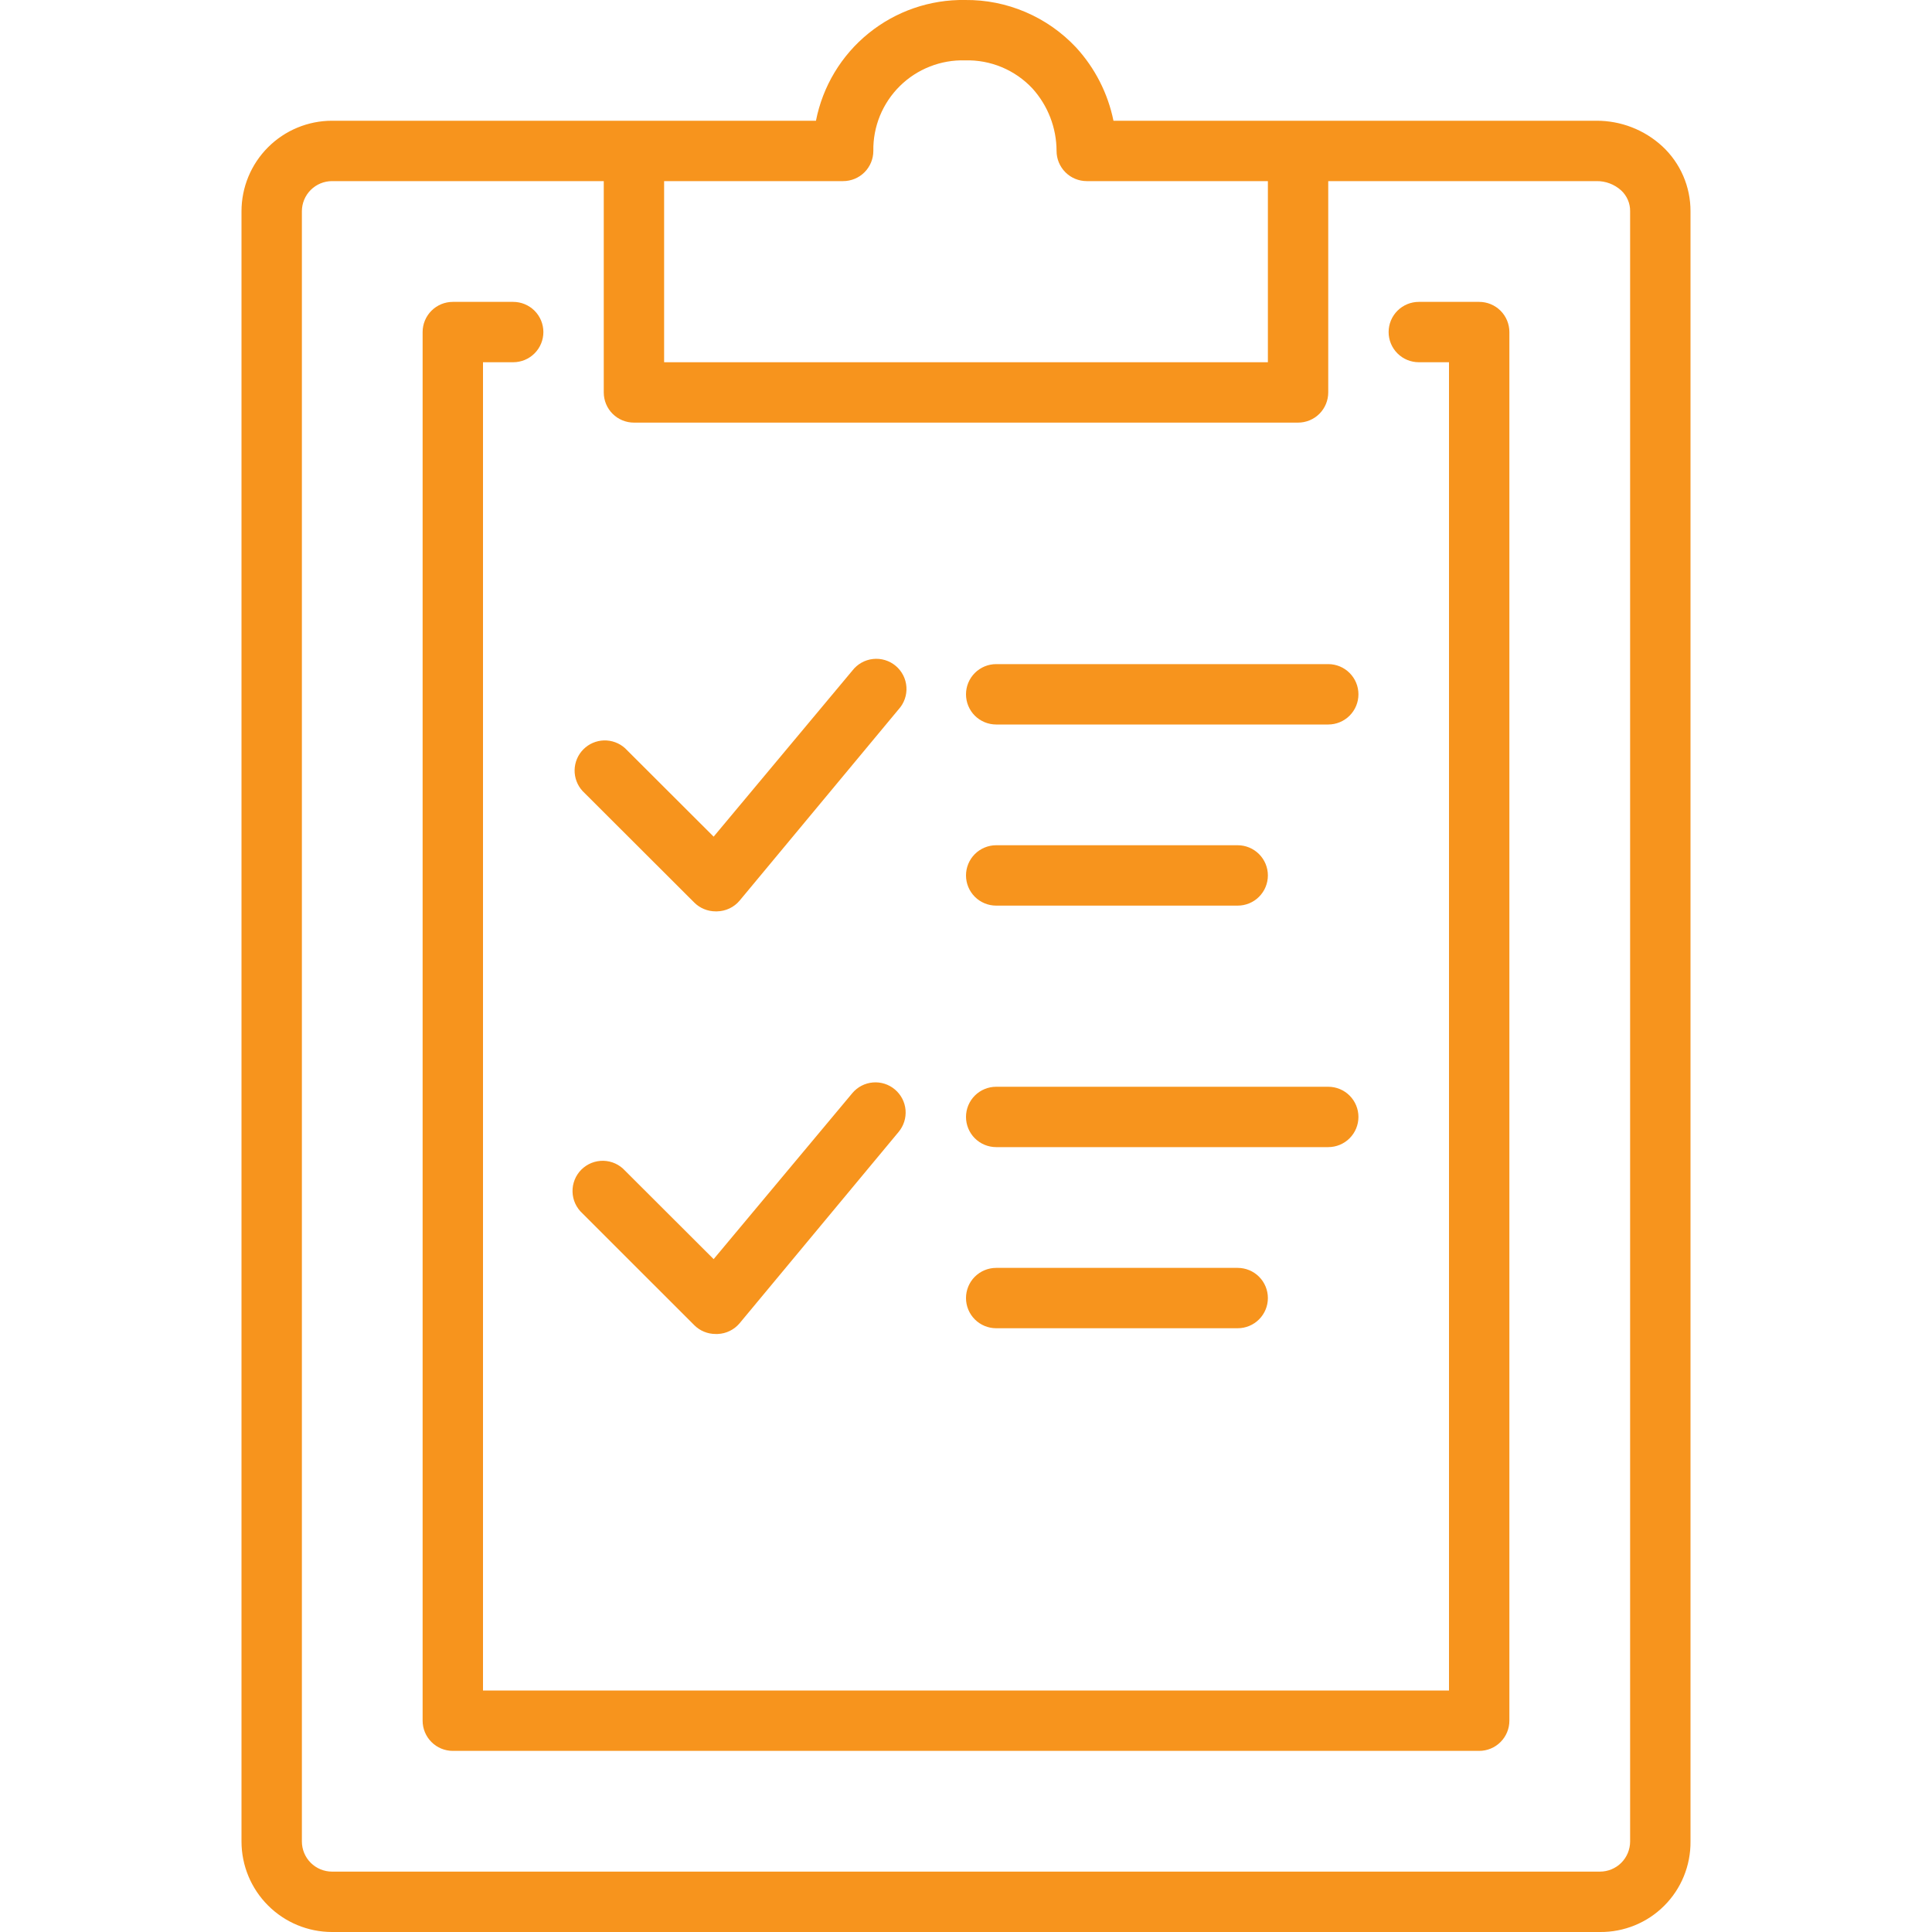
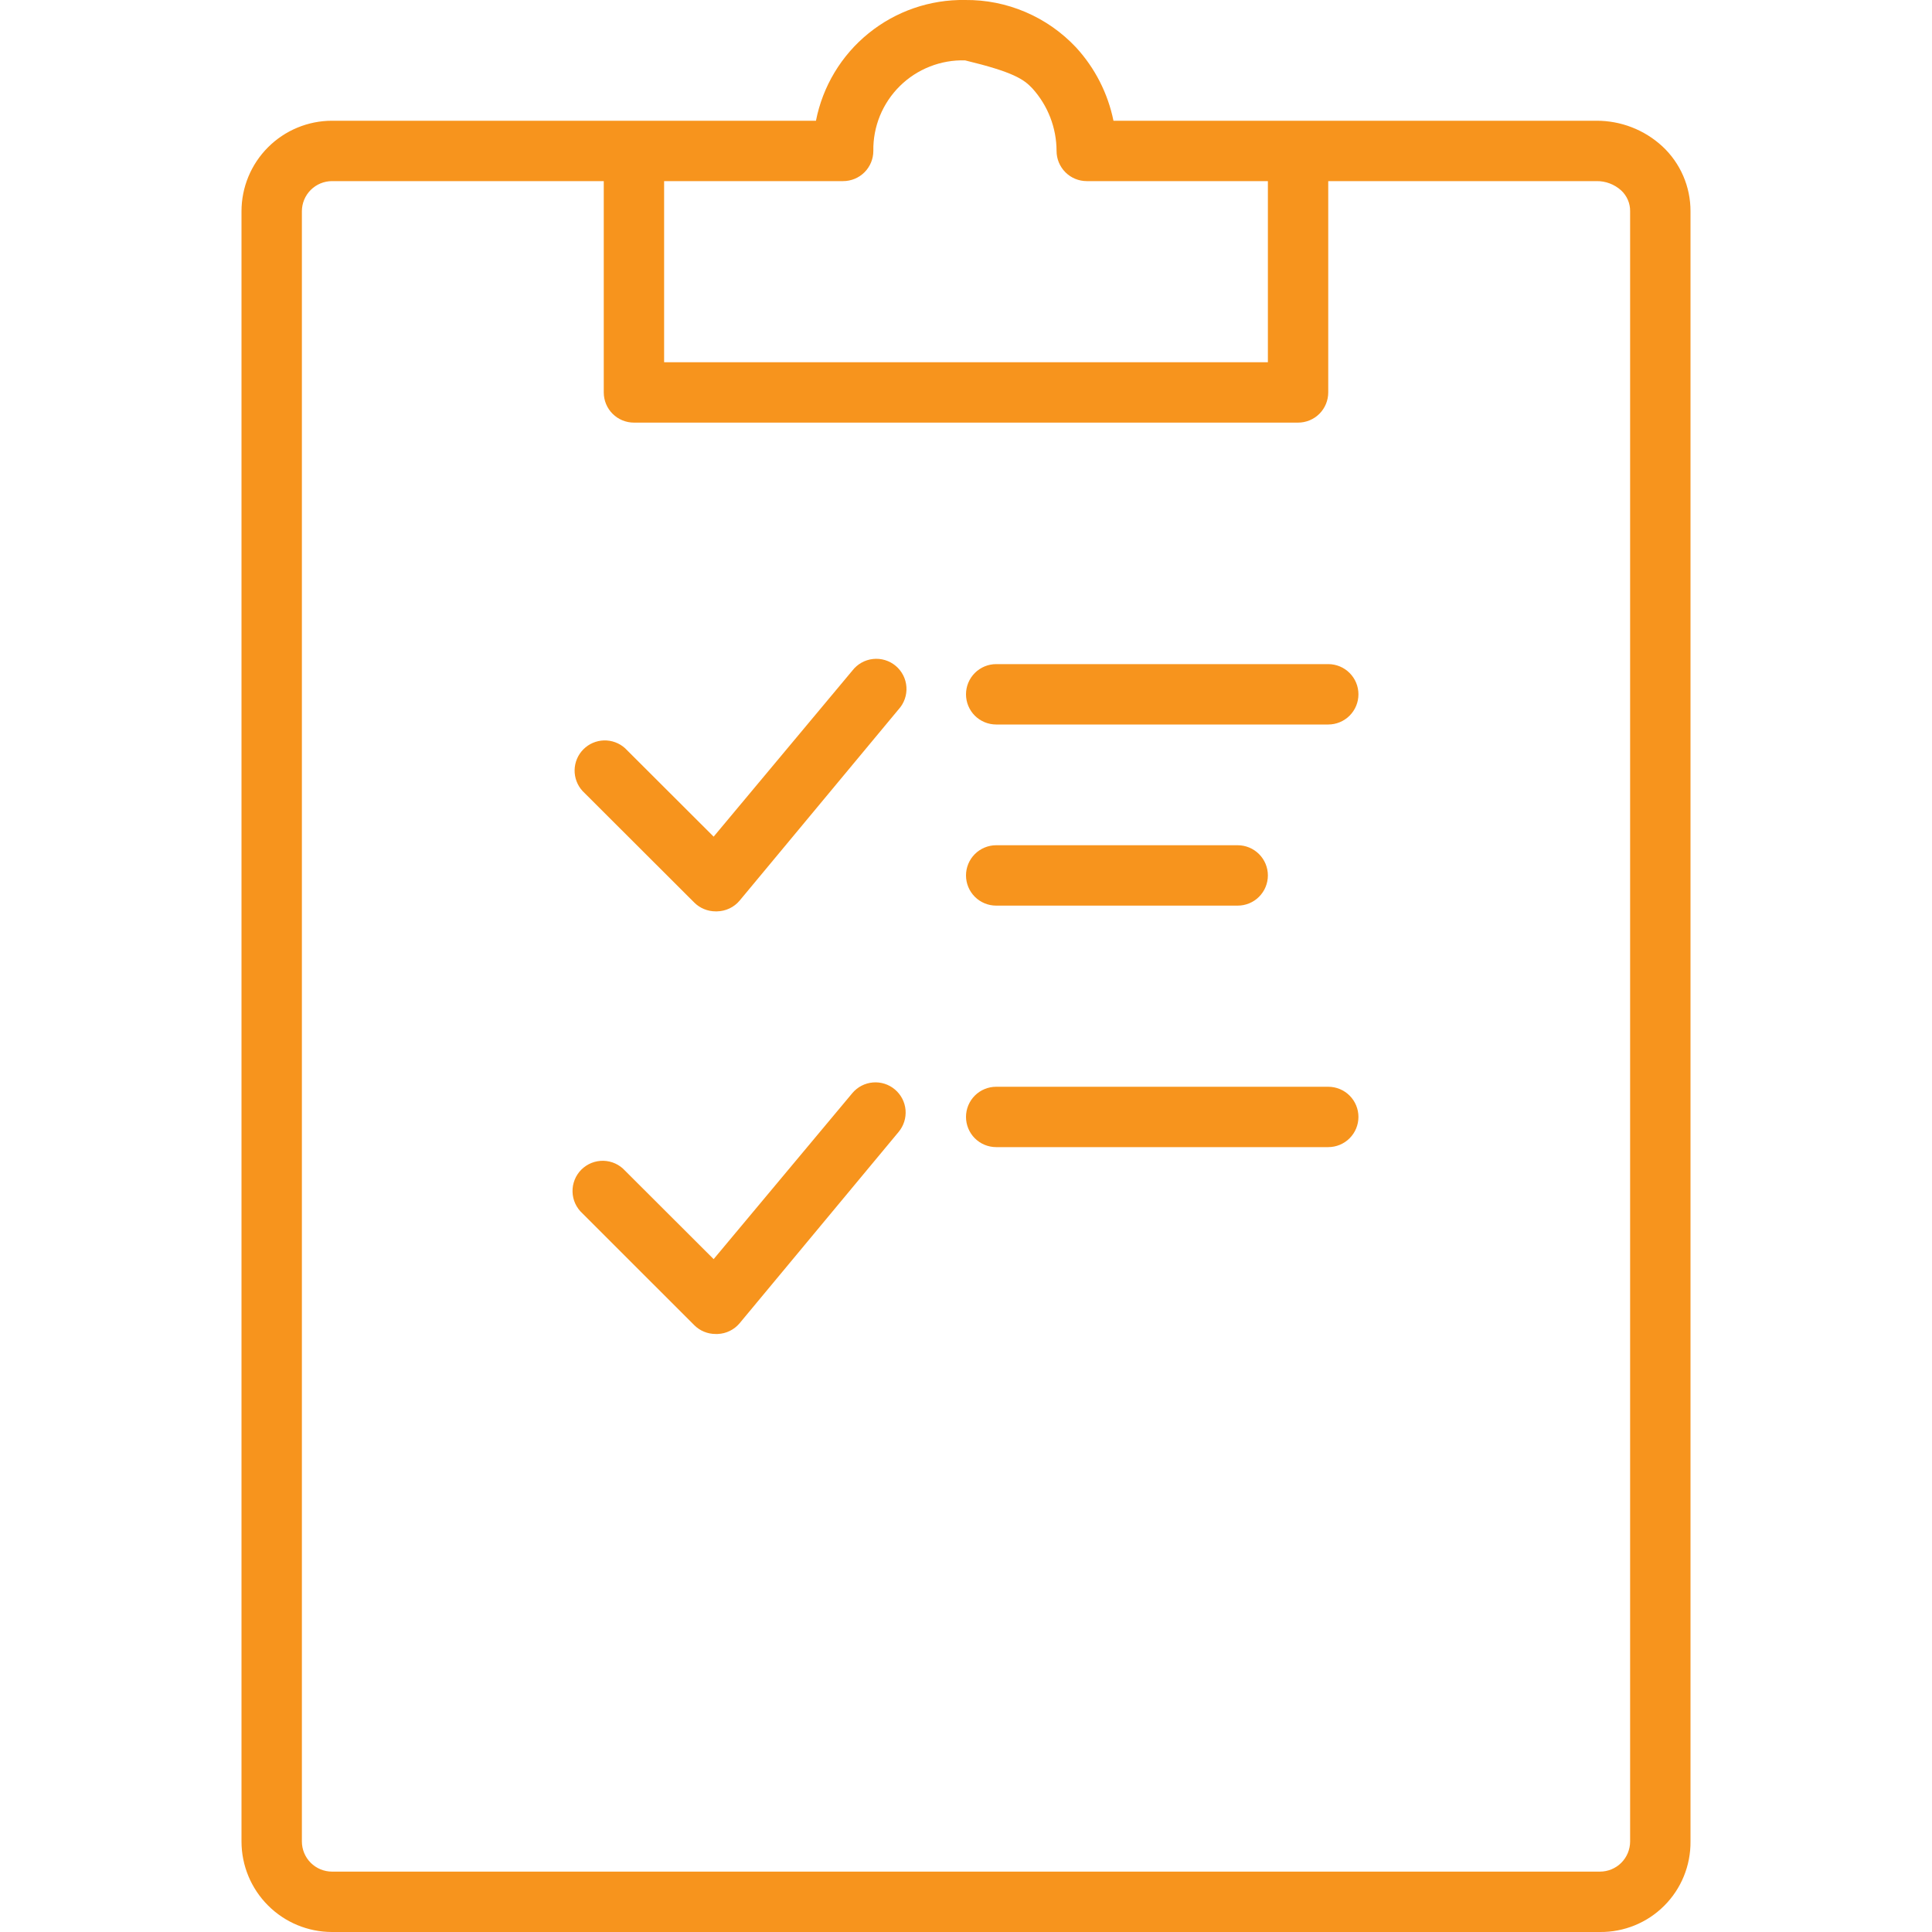
<svg xmlns="http://www.w3.org/2000/svg" width="79" height="79" viewBox="0 0 79 79" fill="none">
  <g clip-path="url(#clip0_501_5022)">
-     <path d="M67.971 5.981C67.237 5.306 66.276 4.934 65.28 4.937H45.53C45.302 3.817 44.773 2.78 43.999 1.938C43.418 1.319 42.715 0.827 41.934 0.493C41.154 0.159 40.312 -0.009 39.463 -1.7762e-05C38.029 -0.024 36.632 0.458 35.517 1.361C34.402 2.263 33.64 3.53 33.365 4.937H13.578C12.596 4.937 11.654 5.328 10.96 6.022C10.265 6.717 9.875 7.658 9.875 8.641V75.297C9.875 76.279 10.265 77.221 10.96 77.915C11.654 78.61 12.596 79 13.578 79H65.422C65.91 79.005 66.393 78.912 66.845 78.728C67.296 78.544 67.707 78.271 68.051 77.926C68.396 77.582 68.669 77.171 68.853 76.72C69.037 76.268 69.13 75.784 69.125 75.297V8.641C69.127 8.142 69.025 7.647 68.827 7.19C68.628 6.732 68.337 6.32 67.971 5.981ZM34.476 7.406C34.803 7.406 35.117 7.276 35.349 7.045C35.58 6.813 35.711 6.499 35.711 6.172C35.703 5.679 35.795 5.19 35.981 4.734C36.168 4.278 36.445 3.865 36.795 3.519C37.146 3.172 37.563 2.901 38.022 2.721C38.48 2.54 38.971 2.454 39.463 2.469C39.977 2.454 40.488 2.549 40.963 2.747C41.437 2.945 41.864 3.241 42.216 3.617C42.849 4.317 43.201 5.227 43.203 6.172C43.203 6.499 43.333 6.813 43.565 7.045C43.796 7.276 44.11 7.406 44.438 7.406H51.844V14.812H27.156V7.406H34.476ZM66.656 75.297C66.656 75.624 66.526 75.938 66.295 76.17C66.063 76.401 65.749 76.531 65.422 76.531H13.578C13.251 76.531 12.937 76.401 12.705 76.17C12.474 75.938 12.344 75.624 12.344 75.297V8.641C12.344 8.313 12.474 7.999 12.705 7.768C12.937 7.536 13.251 7.406 13.578 7.406H24.688V16.047C24.688 16.374 24.817 16.688 25.049 16.92C25.28 17.151 25.595 17.281 25.922 17.281H53.078C53.406 17.281 53.719 17.151 53.951 16.92C54.182 16.688 54.312 16.374 54.312 16.047V7.406H65.28C65.651 7.4 66.01 7.535 66.286 7.783C66.405 7.892 66.499 8.024 66.563 8.172C66.627 8.32 66.659 8.48 66.656 8.641V75.297Z" fill="#F7941D" />
-     <path d="M60.484 12.344H58.016C57.688 12.344 57.374 12.474 57.143 12.705C56.911 12.937 56.781 13.251 56.781 13.578C56.781 13.905 56.911 14.22 57.143 14.451C57.374 14.682 57.688 14.812 58.016 14.812H59.25V69.125H19.75V14.812H20.984C21.312 14.812 21.626 14.682 21.857 14.451C22.089 14.22 22.219 13.905 22.219 13.578C22.219 13.251 22.089 12.937 21.857 12.705C21.626 12.474 21.312 12.344 20.984 12.344H18.516C18.188 12.344 17.874 12.474 17.643 12.705C17.411 12.937 17.281 13.251 17.281 13.578V70.359C17.281 70.687 17.411 71.001 17.643 71.232C17.874 71.464 18.188 71.594 18.516 71.594H60.484C60.812 71.594 61.126 71.464 61.357 71.232C61.589 71.001 61.719 70.687 61.719 70.359V13.578C61.719 13.251 61.589 12.937 61.357 12.705C61.126 12.474 60.812 12.344 60.484 12.344Z" fill="#F7941D" />
+     <path d="M67.971 5.981C67.237 5.306 66.276 4.934 65.28 4.937H45.53C45.302 3.817 44.773 2.78 43.999 1.938C43.418 1.319 42.715 0.827 41.934 0.493C41.154 0.159 40.312 -0.009 39.463 -1.7762e-05C38.029 -0.024 36.632 0.458 35.517 1.361C34.402 2.263 33.64 3.53 33.365 4.937H13.578C12.596 4.937 11.654 5.328 10.96 6.022C10.265 6.717 9.875 7.658 9.875 8.641V75.297C9.875 76.279 10.265 77.221 10.96 77.915C11.654 78.61 12.596 79 13.578 79H65.422C65.91 79.005 66.393 78.912 66.845 78.728C67.296 78.544 67.707 78.271 68.051 77.926C68.396 77.582 68.669 77.171 68.853 76.72C69.037 76.268 69.13 75.784 69.125 75.297V8.641C69.127 8.142 69.025 7.647 68.827 7.19C68.628 6.732 68.337 6.32 67.971 5.981ZM34.476 7.406C34.803 7.406 35.117 7.276 35.349 7.045C35.58 6.813 35.711 6.499 35.711 6.172C35.703 5.679 35.795 5.19 35.981 4.734C36.168 4.278 36.445 3.865 36.795 3.519C37.146 3.172 37.563 2.901 38.022 2.721C38.48 2.54 38.971 2.454 39.463 2.469C41.437 2.945 41.864 3.241 42.216 3.617C42.849 4.317 43.201 5.227 43.203 6.172C43.203 6.499 43.333 6.813 43.565 7.045C43.796 7.276 44.11 7.406 44.438 7.406H51.844V14.812H27.156V7.406H34.476ZM66.656 75.297C66.656 75.624 66.526 75.938 66.295 76.17C66.063 76.401 65.749 76.531 65.422 76.531H13.578C13.251 76.531 12.937 76.401 12.705 76.17C12.474 75.938 12.344 75.624 12.344 75.297V8.641C12.344 8.313 12.474 7.999 12.705 7.768C12.937 7.536 13.251 7.406 13.578 7.406H24.688V16.047C24.688 16.374 24.817 16.688 25.049 16.92C25.28 17.151 25.595 17.281 25.922 17.281H53.078C53.406 17.281 53.719 17.151 53.951 16.92C54.182 16.688 54.312 16.374 54.312 16.047V7.406H65.28C65.651 7.4 66.01 7.535 66.286 7.783C66.405 7.892 66.499 8.024 66.563 8.172C66.627 8.32 66.659 8.48 66.656 8.641V75.297Z" fill="#F7941D" />
    <path d="M40.734 29.625H54.312C54.64 29.625 54.954 29.495 55.185 29.264C55.417 29.032 55.547 28.718 55.547 28.391C55.547 28.063 55.417 27.749 55.185 27.518C54.954 27.286 54.64 27.156 54.312 27.156H40.734C40.407 27.156 40.093 27.286 39.861 27.518C39.63 27.749 39.5 28.063 39.5 28.391C39.5 28.718 39.63 29.032 39.861 29.264C40.093 29.495 40.407 29.625 40.734 29.625Z" fill="#F7941D" />
    <path d="M40.734 37.031H50.609C50.937 37.031 51.251 36.901 51.482 36.67C51.714 36.438 51.844 36.124 51.844 35.797C51.844 35.469 51.714 35.156 51.482 34.924C51.251 34.693 50.937 34.562 50.609 34.562H40.734C40.407 34.562 40.093 34.693 39.861 34.924C39.63 35.156 39.5 35.469 39.5 35.797C39.5 36.124 39.63 36.438 39.861 36.67C40.093 36.901 40.407 37.031 40.734 37.031Z" fill="#F7941D" />
    <path d="M28.391 36.908C28.622 37.137 28.935 37.266 29.261 37.266H29.316C29.493 37.263 29.667 37.223 29.827 37.147C29.987 37.072 30.128 36.963 30.242 36.828L36.741 29.008C36.854 28.885 36.941 28.741 36.996 28.584C37.052 28.426 37.075 28.259 37.064 28.093C37.053 27.927 37.009 27.764 36.934 27.616C36.858 27.467 36.754 27.335 36.626 27.228C36.498 27.12 36.35 27.04 36.191 26.992C36.031 26.943 35.864 26.928 35.698 26.946C35.532 26.964 35.372 27.015 35.227 27.097C35.081 27.179 34.954 27.289 34.852 27.422L29.181 34.211L25.558 30.594C25.323 30.382 25.015 30.268 24.698 30.276C24.381 30.285 24.08 30.414 23.856 30.639C23.632 30.863 23.504 31.165 23.496 31.482C23.489 31.799 23.604 32.106 23.817 32.341L28.391 36.908Z" fill="#F7941D" />
    <path d="M54.312 46.906H40.734C40.407 46.906 40.093 46.776 39.861 46.545C39.63 46.313 39.5 45.999 39.5 45.672C39.5 45.344 39.63 45.031 39.861 44.799C40.093 44.568 40.407 44.438 40.734 44.438H54.312C54.64 44.438 54.954 44.568 55.185 44.799C55.417 45.031 55.547 45.344 55.547 45.672C55.547 45.999 55.417 46.313 55.185 46.545C54.954 46.776 54.64 46.906 54.312 46.906Z" fill="#F7941D" />
-     <path d="M50.609 54.312H40.734C40.407 54.312 40.093 54.182 39.861 53.951C39.63 53.719 39.5 53.406 39.5 53.078C39.5 52.751 39.63 52.437 39.861 52.205C40.093 51.974 40.407 51.844 40.734 51.844H50.609C50.937 51.844 51.251 51.974 51.482 52.205C51.714 52.437 51.844 52.751 51.844 53.078C51.844 53.406 51.714 53.719 51.482 53.951C51.251 54.182 50.937 54.312 50.609 54.312Z" fill="#F7941D" />
    <path d="M29.261 54.547C28.935 54.547 28.622 54.419 28.391 54.189L23.817 49.616C23.693 49.504 23.593 49.367 23.523 49.216C23.453 49.064 23.415 48.899 23.411 48.732C23.406 48.565 23.436 48.399 23.498 48.243C23.559 48.088 23.652 47.947 23.77 47.828C23.888 47.71 24.029 47.617 24.184 47.554C24.339 47.492 24.506 47.462 24.673 47.465C24.84 47.469 25.005 47.507 25.157 47.576C25.309 47.646 25.445 47.745 25.558 47.869L29.181 51.486L34.853 44.697C35.064 44.446 35.366 44.29 35.692 44.262C36.019 44.234 36.343 44.337 36.593 44.549C36.843 44.76 37 45.062 37.028 45.388C37.055 45.715 36.952 46.039 36.741 46.289L30.242 54.109C30.132 54.24 29.995 54.347 29.841 54.422C29.687 54.498 29.519 54.54 29.347 54.547H29.261Z" fill="#F7941D" />
  </g>
  <defs>
    <clipPath id="clip0_501_5022">
      <rect width="79" height="79" fill="white" />
    </clipPath>
  </defs>
</svg>